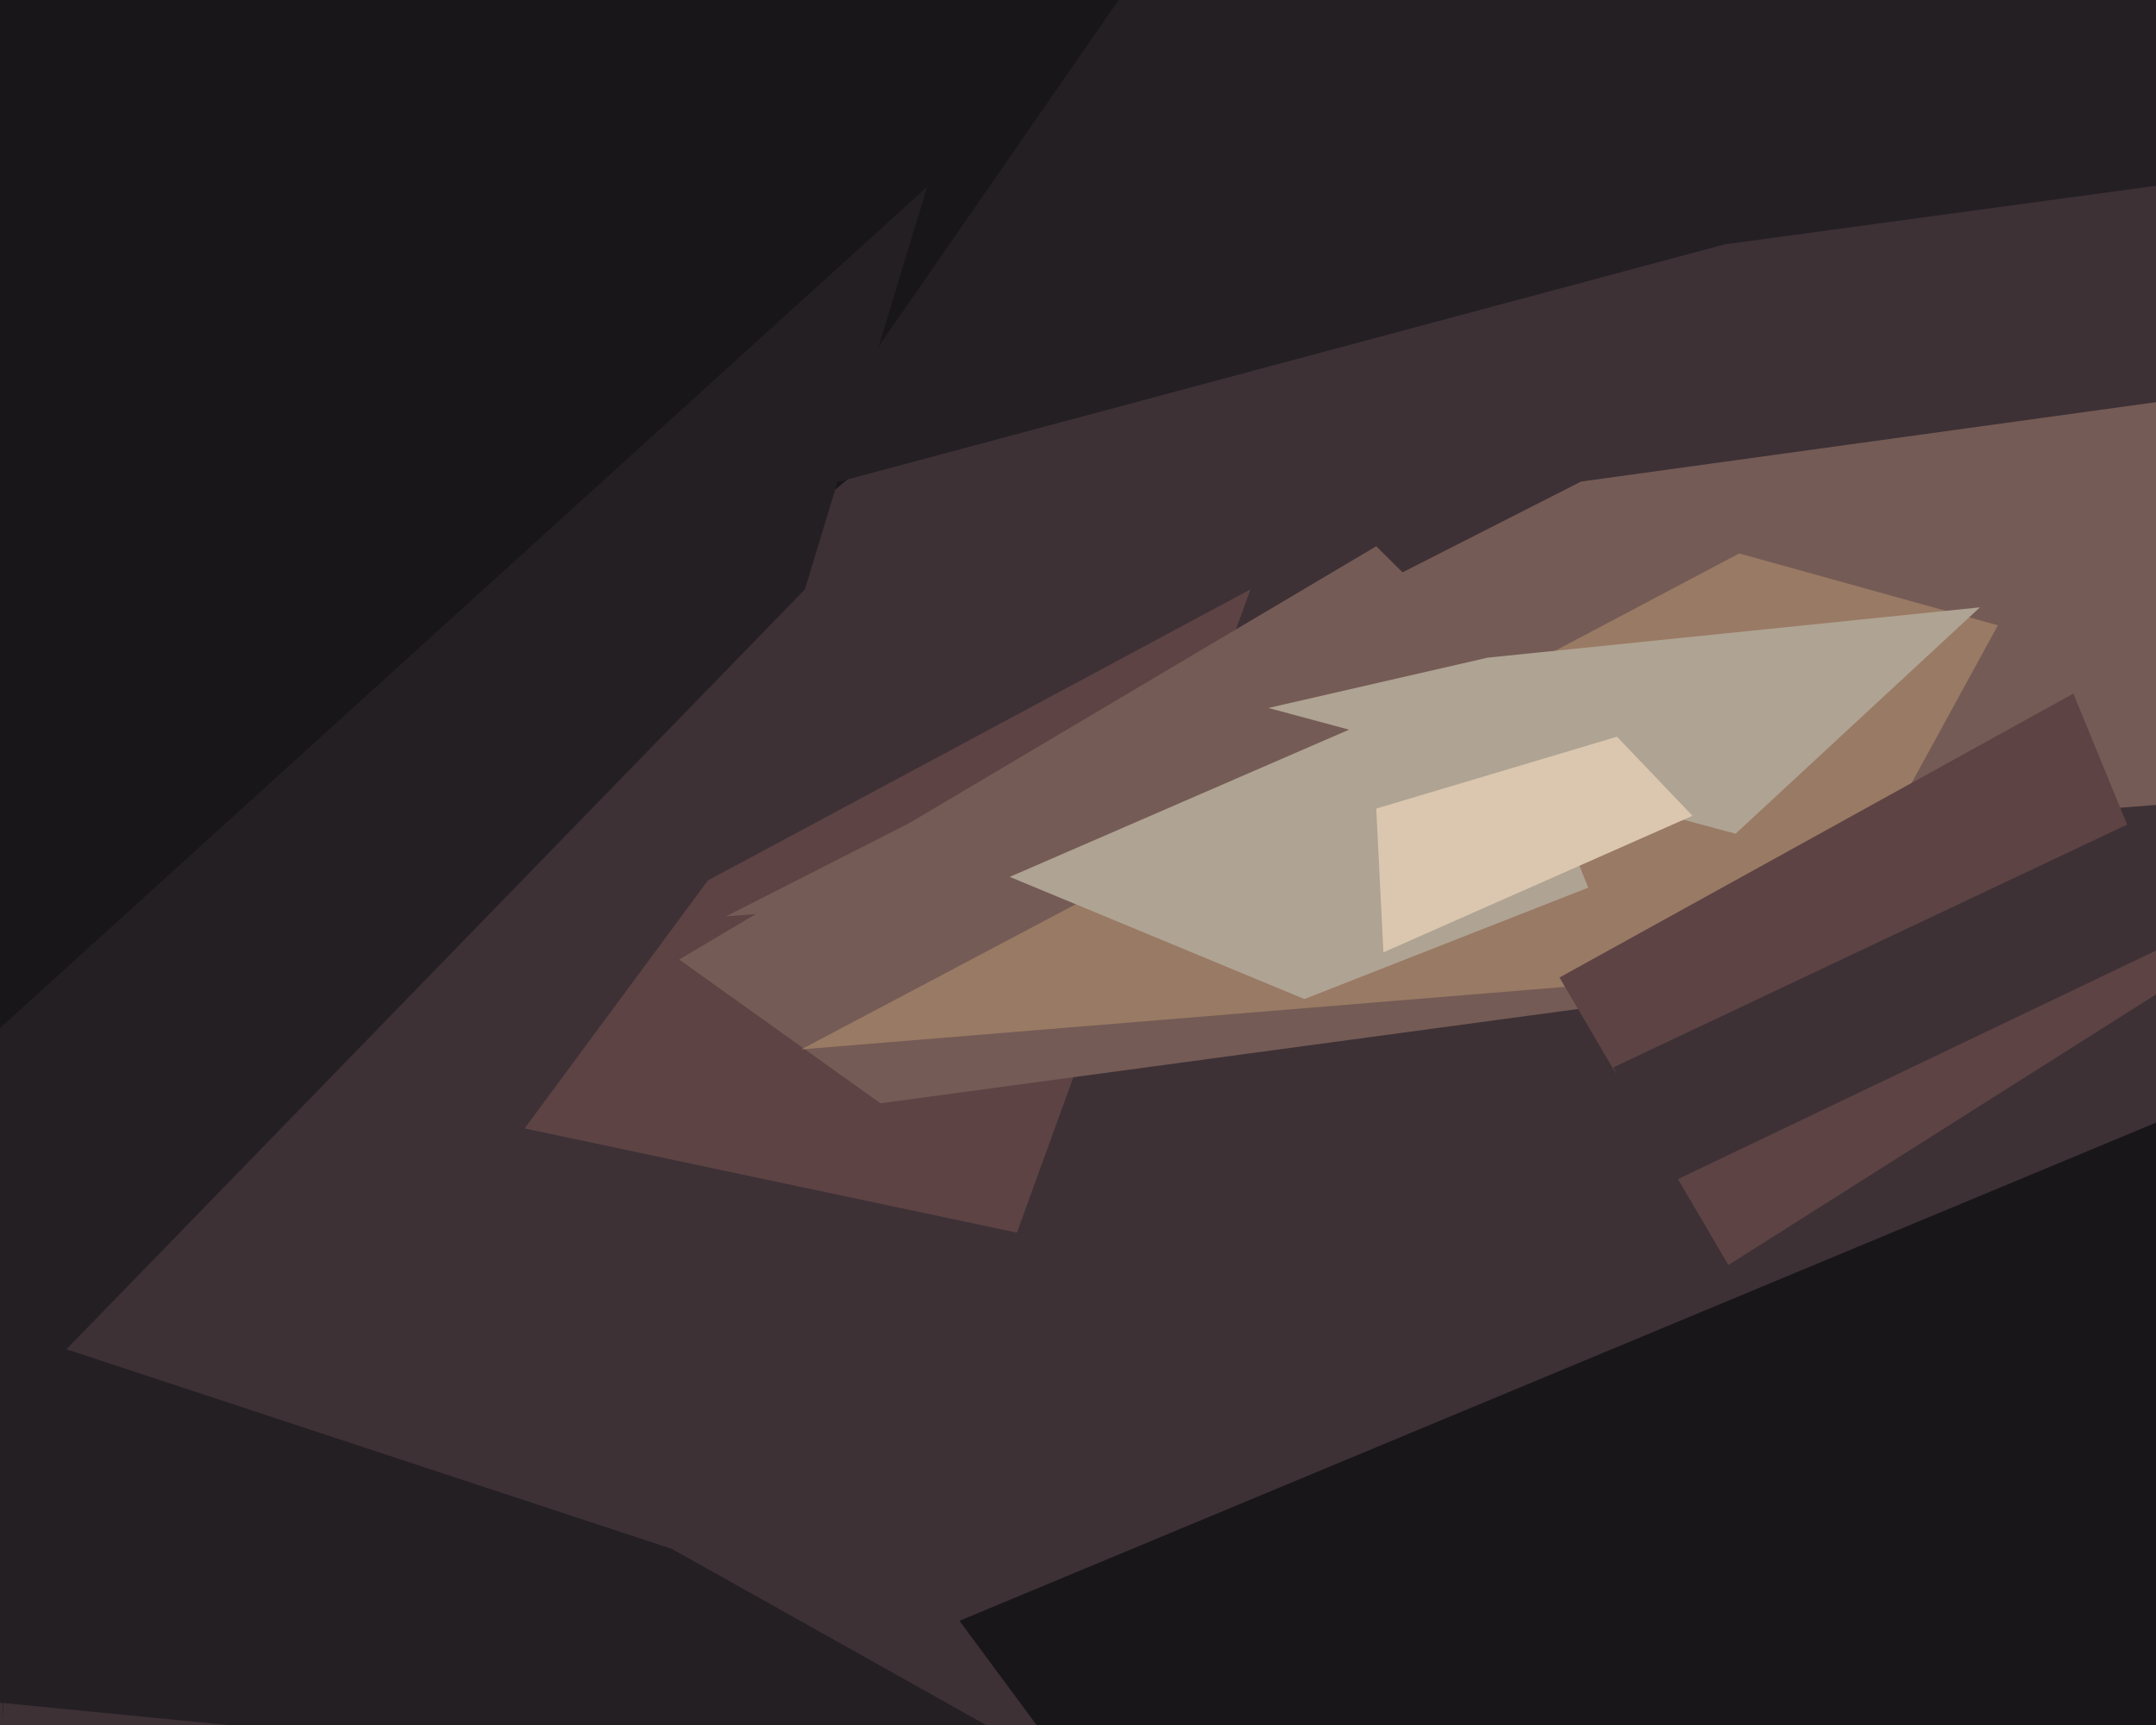
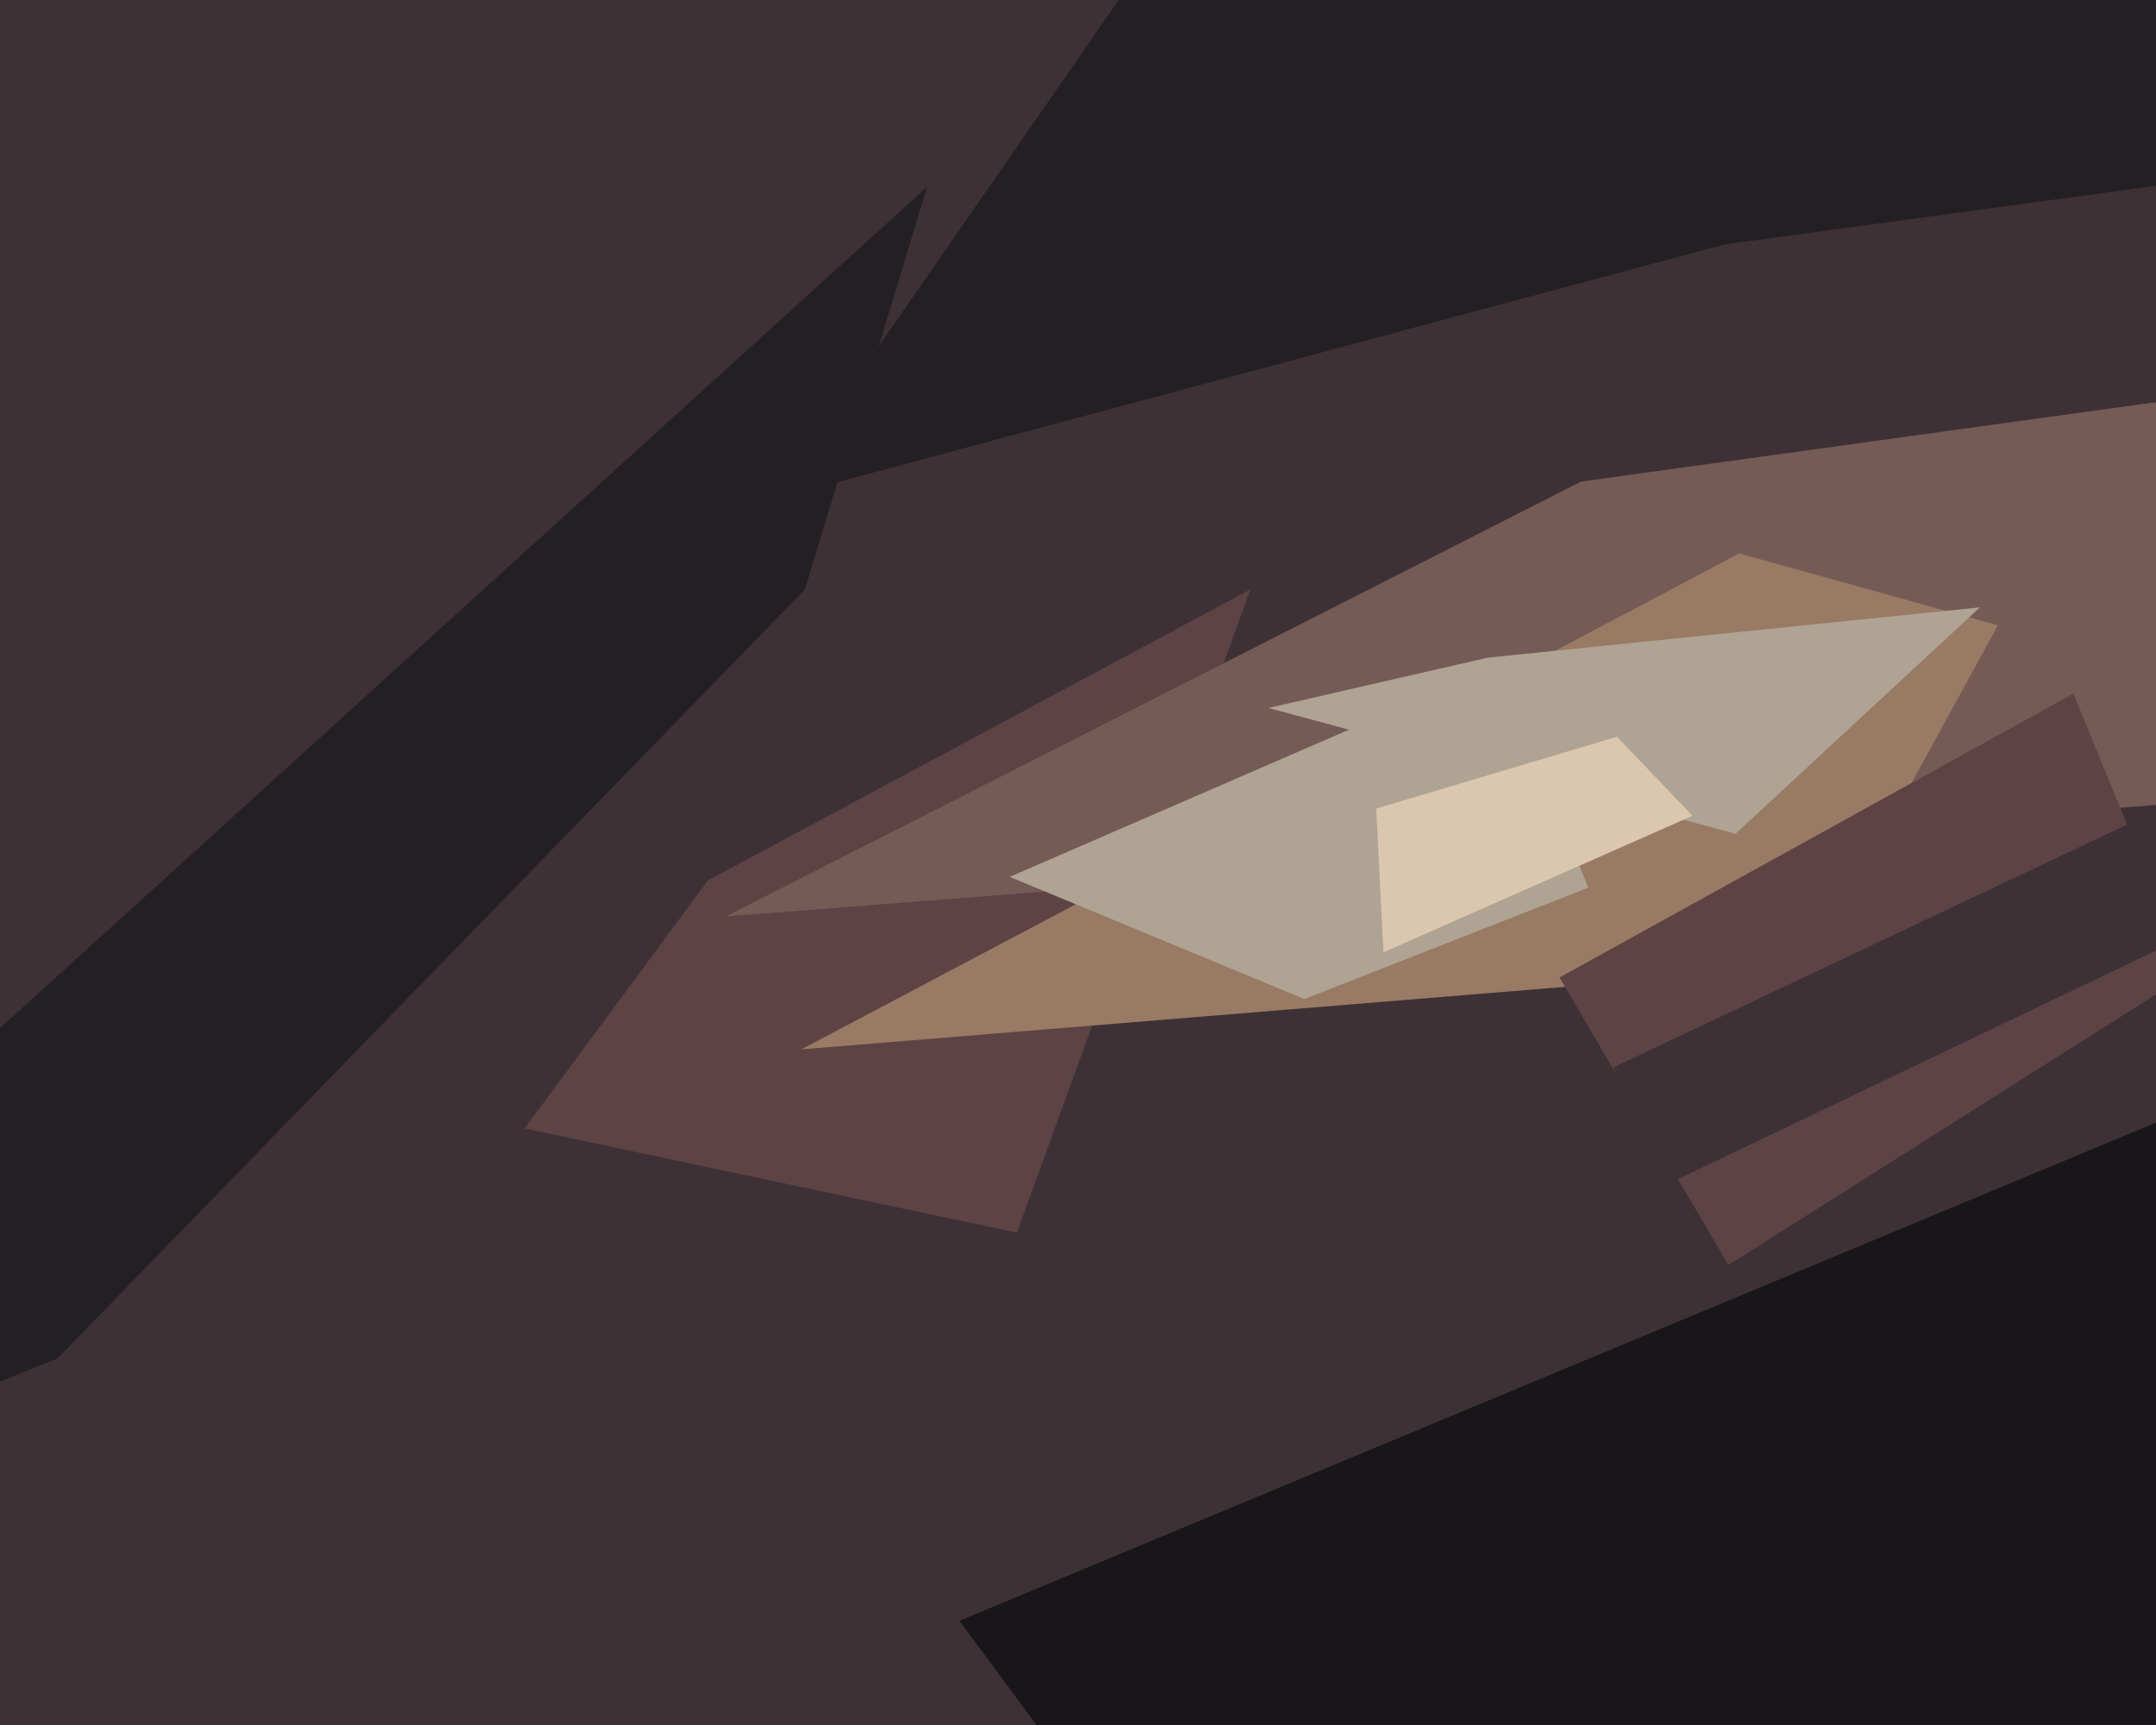
<svg xmlns="http://www.w3.org/2000/svg" width="600px" height="480px">
  <rect width="600" height="480" fill="rgb(61,49,54)" />
-   <polygon points="1,479 -45,-747 589,-160 -8,336" fill="rgb(25,22,25)" />
  <polygon points="283,343 146,314 197,245 348,164" fill="rgb(93,67,68)" />
-   <polygon points="245,307 189,267 383,152 504,272" fill="rgb(117,91,85)" />
  <polygon points="440,134 679,101 882,202 202,255" fill="rgb(117,91,85)" />
  <polygon points="504,269 223,292 484,154 556,174" fill="rgb(153,122,100)" />
  <polygon points="414,183 551,169 483,232 353,197" fill="rgb(175,163,147)" />
  <polygon points="267,451 709,267 912,727 449,697" fill="rgb(25,22,25)" />
  <polygon points="281,244 417,185 442,247 363,278" fill="rgb(175,163,147)" />
-   <polygon points="-90,465 5,371 187,431 319,505" fill="rgb(36,31,35)" />
  <polygon points="434,272 577,193 609,271 481,352" fill="rgb(93,67,68)" />
  <polygon points="215,139 461,-216 664,43 480,68" fill="rgb(36,31,35)" />
  <polygon points="449,297 631,211 645,243 463,330" fill="rgb(61,49,54)" />
  <polygon points="-195,463 258,52 224,164 16,378" fill="rgb(36,31,35)" />
  <polygon points="383,225 450,205 471,227 385,265" fill="rgb(219,199,175)" />
</svg>